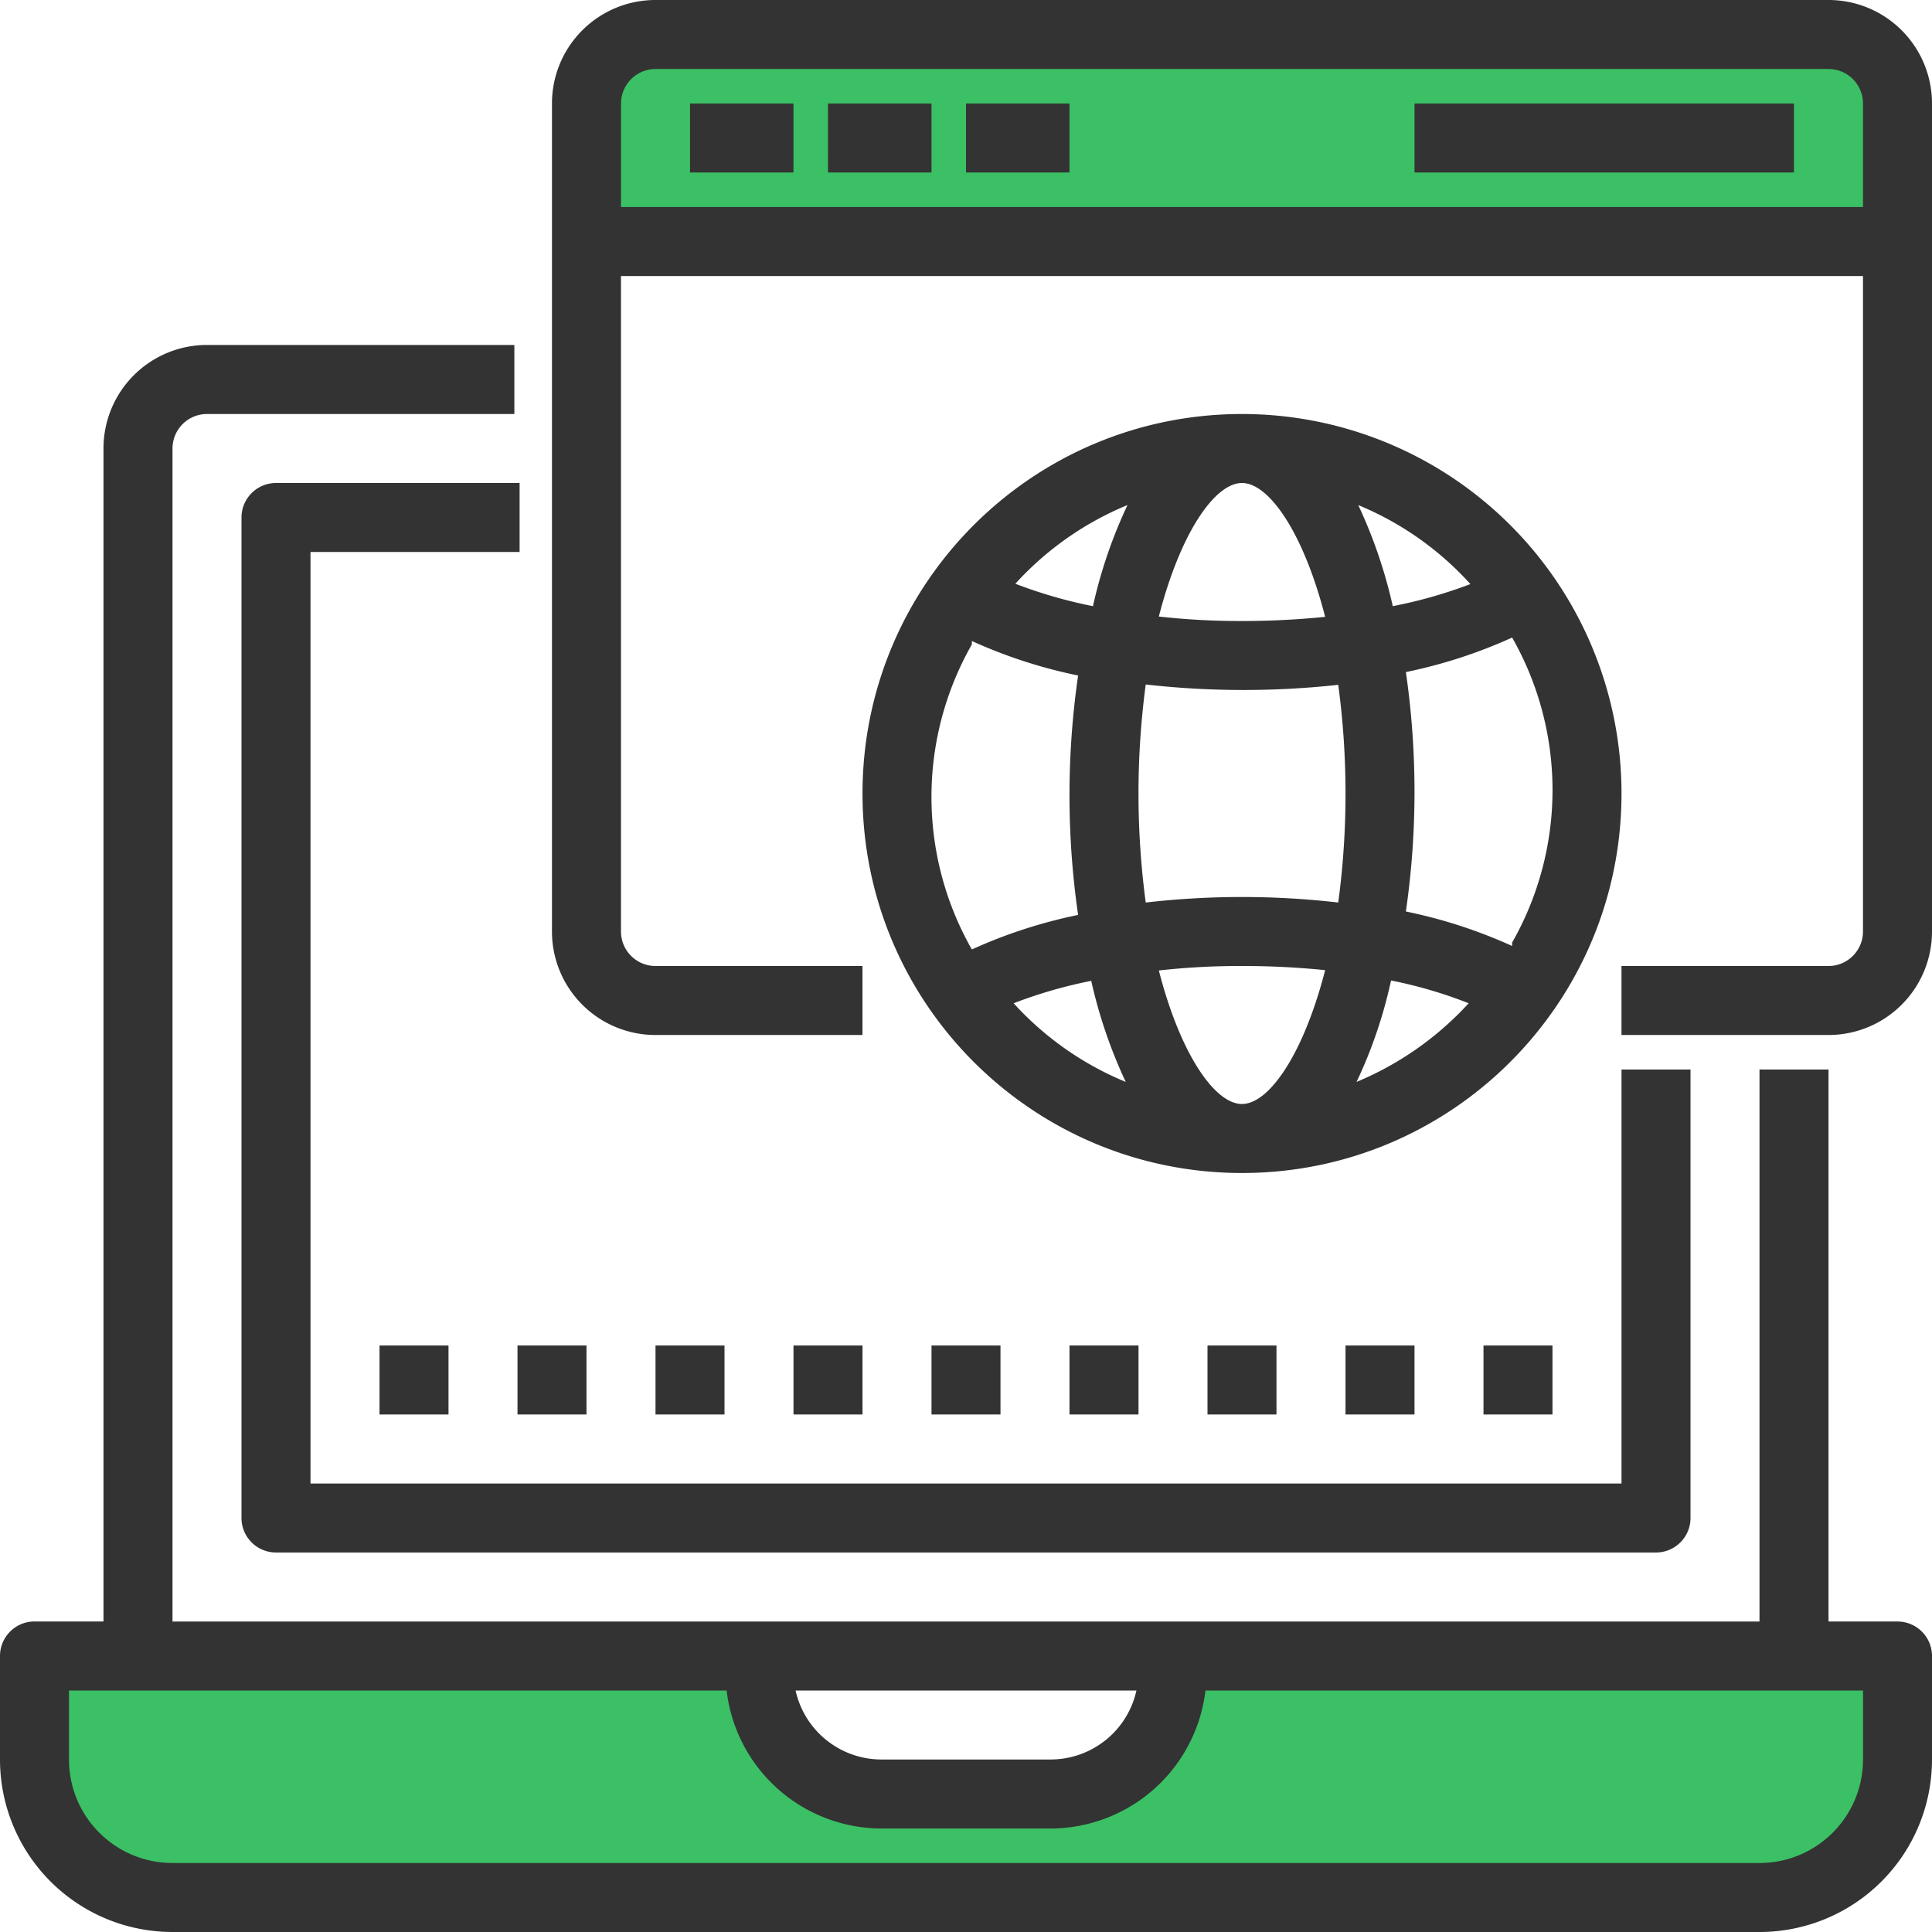
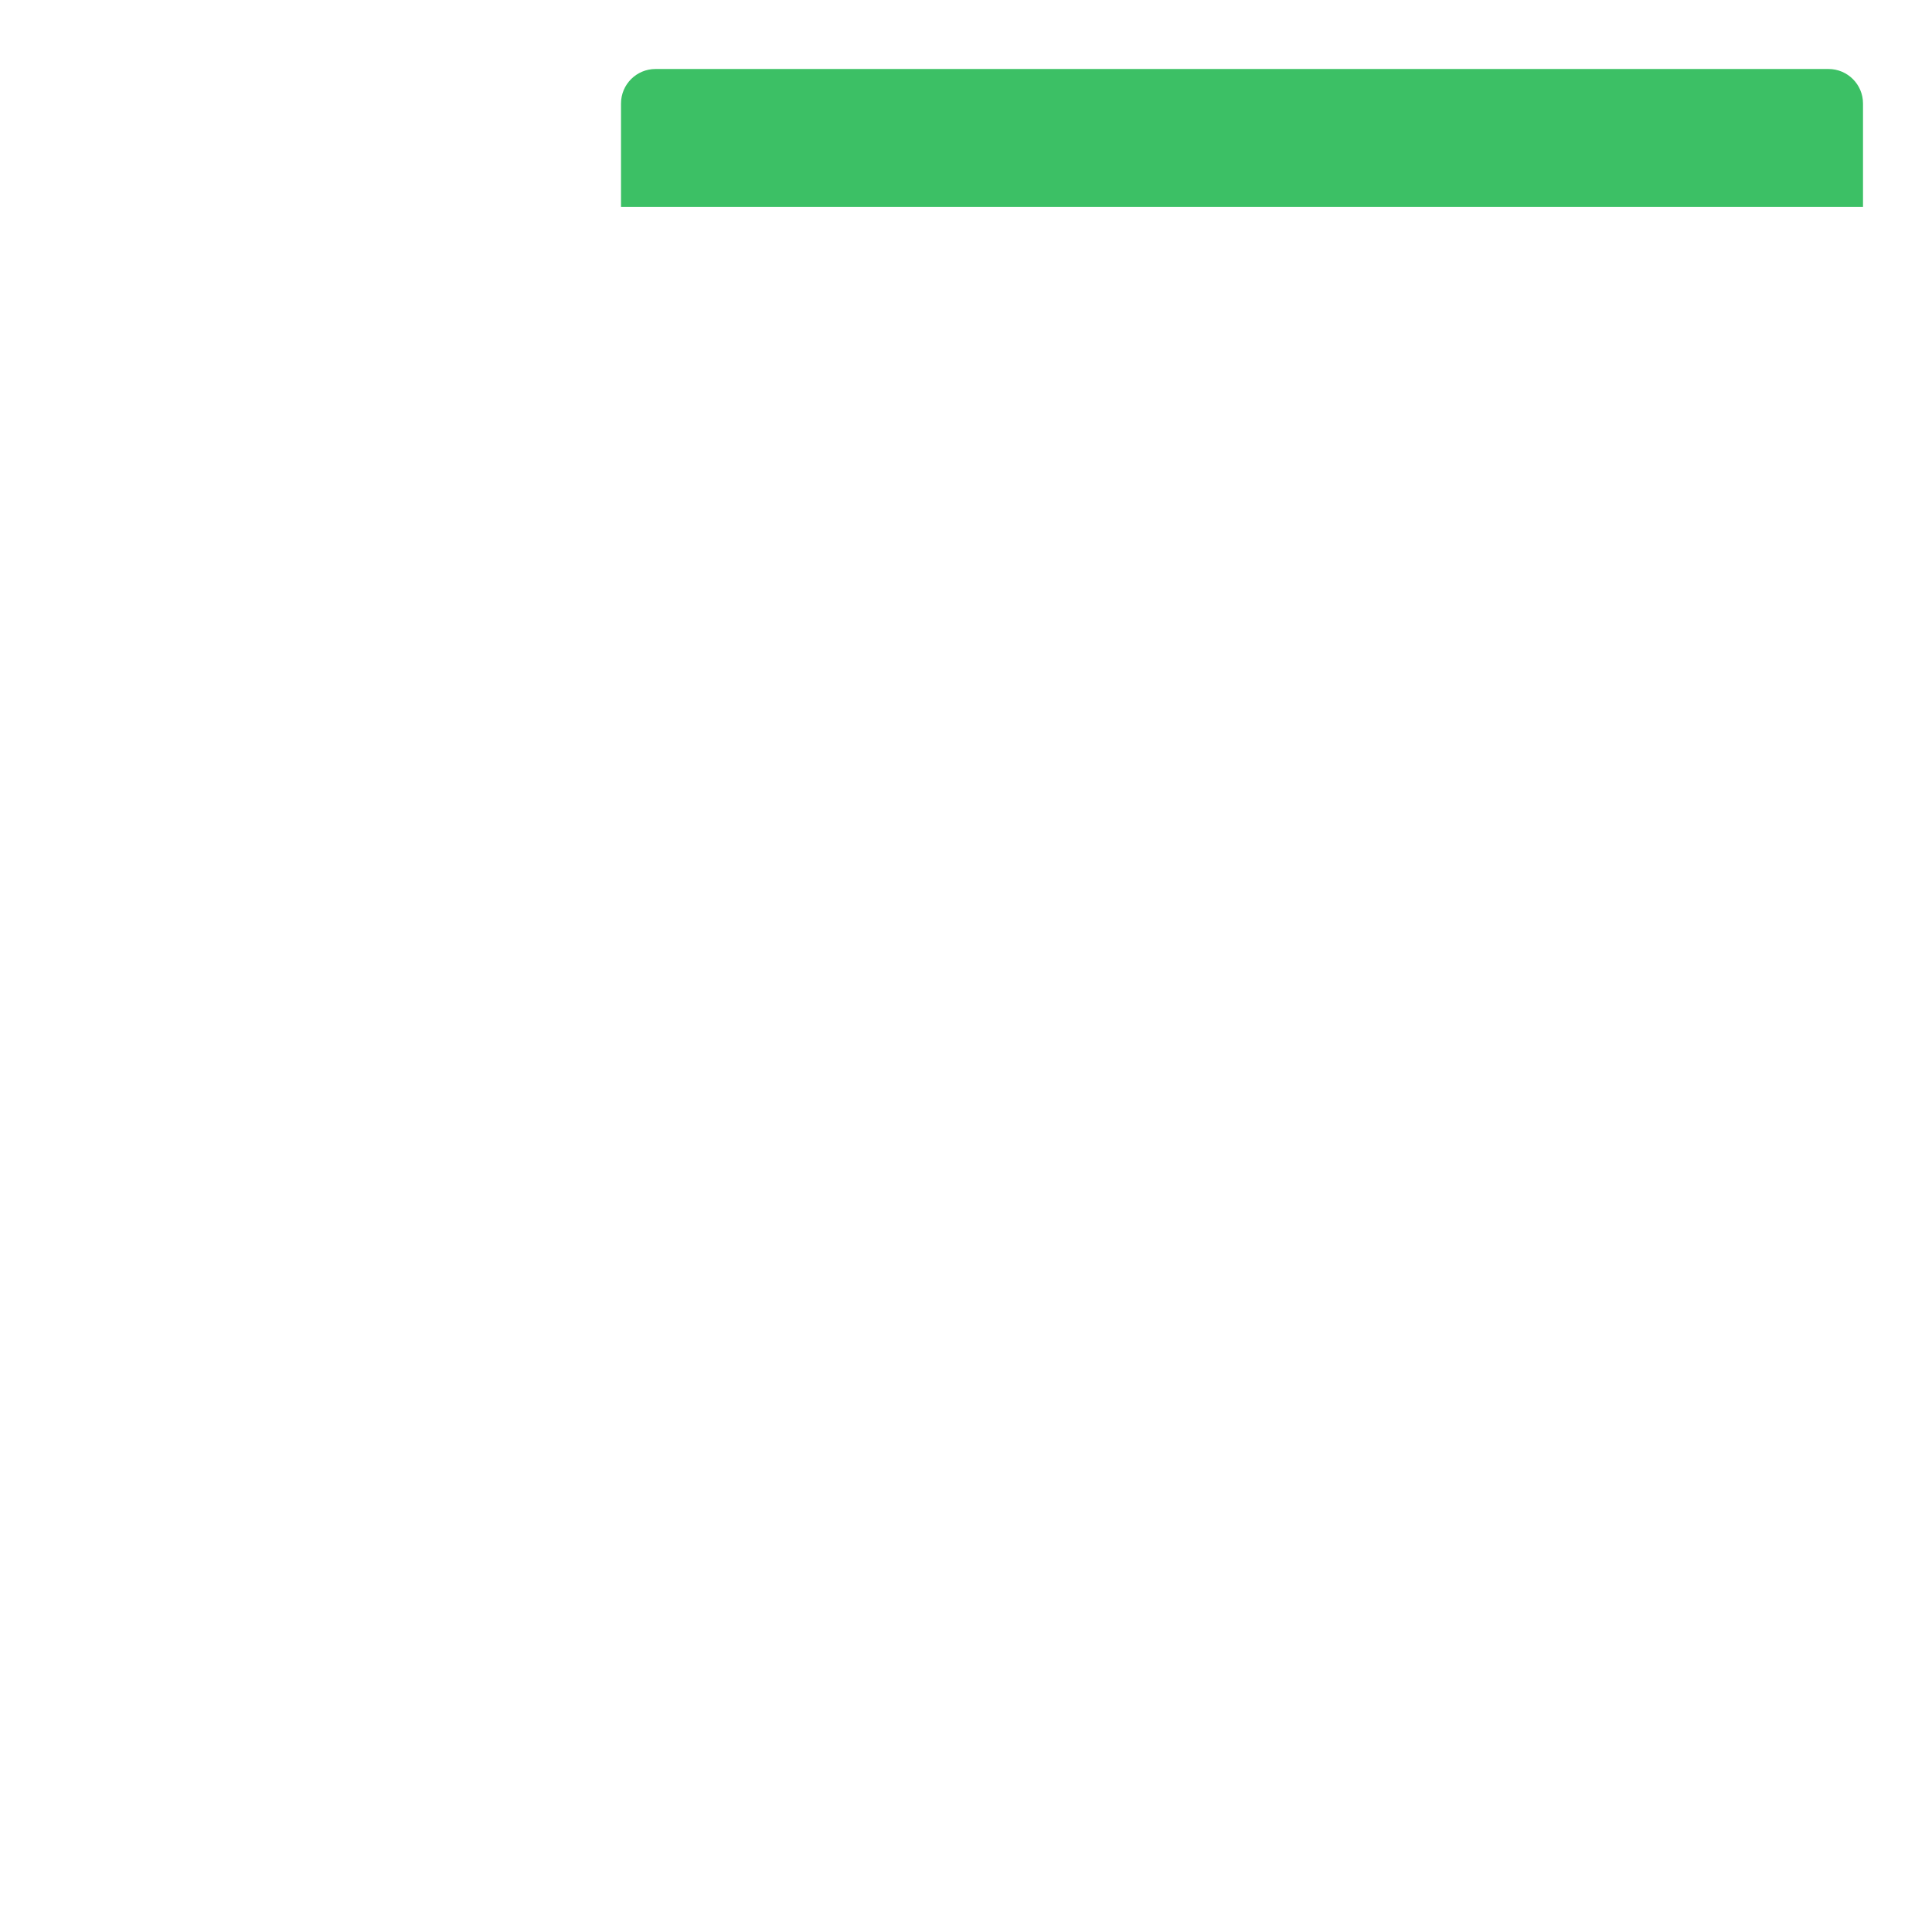
<svg xmlns="http://www.w3.org/2000/svg" width="69" height="69">
  <g fill="none">
-     <path d="M67.768 57.91h-2.464V38.197h-2.465v19.715H6.161V16.018c0-.68.551-1.232 1.232-1.232H18.37V12.32H7.393a3.696 3.696 0 00-3.697 3.697V57.91H1.232c-.68 0-1.232.551-1.232 1.232v3.696A6.16 6.16 0 006.16 69h56.68A6.16 6.16 0 0069 62.84v-3.697c0-.68-.552-1.232-1.232-1.232zm-27.181 2.465a3.142 3.142 0 01-3.056 2.464H31.47a3.142 3.142 0 01-3.056-2.464h12.174zM9.857 17.25h8.7v2.464h-7.468v33.268h46.822V38.196h2.464v16.018c0 .68-.552 1.232-1.232 1.232H9.857c-.68 0-1.232-.551-1.232-1.232V18.482c0-.68.552-1.232 1.232-1.232zm3.697 33.268v-2.464h2.464v2.464h-2.464zm4.928-2.464h2.464v2.464h-2.464v-2.464zm7.393 0v2.464h-2.464v-2.464h2.464zm4.929 0v2.464h-2.465v-2.464h2.465zm2.464 0h2.464v2.464h-2.464v-2.464zm4.928 2.464v-2.464h2.465v2.464h-2.465zm4.929-2.464h2.464v2.464h-2.464v-2.464zm4.929 2.464v-2.464h2.464v2.464h-2.464zm4.928-2.464h2.464v2.464h-2.464v-2.464zM65.304 0H23.41a3.696 3.696 0 00-3.697 3.696v29.572a3.696 3.696 0 003.697 3.696h7.393V34.5H23.41c-.68 0-1.232-.552-1.232-1.232V9.858h44.357v23.41c0 .68-.552 1.232-1.232 1.232H57.91v2.464h7.393A3.696 3.696 0 0069 33.268V3.696A3.696 3.696 0 0065.304 0zM44.357 14.786c-7.485 0-13.553 6.068-13.553 13.553 0 7.486 6.068 13.554 13.553 13.554 7.486 0 13.554-6.068 13.554-13.554a13.554 13.554 0 00-13.554-13.553zm8.157 6.074c-.9.342-1.827.605-2.772.789a17.46 17.46 0 00-1.233-3.61 11.09 11.09 0 014.005 2.821zm-4.46 7.48a28.934 28.934 0 01-.26 3.893 30.077 30.077 0 00-6.875 0 29.424 29.424 0 010-7.787 31.124 31.124 0 006.875.012 28.96 28.96 0 01.26 3.881zm-3.697 11.089c-.96 0-2.193-1.75-2.97-4.769a26.01 26.01 0 012.97-.16c.992-.001 1.983.048 2.97.148-.777 3.019-2.009 4.78-2.97 4.78zm0-17.25a26.01 26.01 0 01-2.97-.16c.777-3.02 2.01-4.769 2.97-4.769.961 0 2.193 1.762 2.97 4.78-.987.1-1.978.15-2.97.149zm-4.09-4.14a17.25 17.25 0 00-1.233 3.61 16.856 16.856 0 01-2.772-.801 11.163 11.163 0 014.004-2.81zm-5.558 4.854c1.215.551 2.488.965 3.795 1.232a29.83 29.83 0 000 8.551c-1.307.268-2.58.681-3.795 1.233a11.003 11.003 0 010-10.893v-.123zM36.2 35.831c.9-.346 1.827-.614 2.773-.801a17.46 17.46 0 001.232 3.61 11.163 11.163 0 01-4.005-2.81zm12.248 2.809a16.646 16.646 0 001.232-3.623c.947.188 1.875.46 2.772.814a11.311 11.311 0 01-4.004 2.809zm5.557-4.855a17.866 17.866 0 00-3.795-1.232 29.83 29.83 0 000-8.55 17.866 17.866 0 003.795-1.233 11.003 11.003 0 010 10.892v.123z" fill="#333" />
    <path d="M22.179 7.393V3.696c0-.68.551-1.232 1.232-1.232h41.893c.68 0 1.232.552 1.232 1.232v3.697H22.179z" fill="#3CC065" />
-     <path fill="#333" d="M24.643 3.696h3.696v2.465h-3.696zm4.928 0h3.697v2.465H29.57zm4.929 0h3.696v2.465H34.5zm16.018 0H64.07v2.465H50.518z" />
-     <path d="M66.536 62.84a3.696 3.696 0 01-3.697 3.696H6.161a3.696 3.696 0 01-3.697-3.697v-2.464H25.95a5.582 5.582 0 005.52 4.929h6.062a5.582 5.582 0 005.52-4.929h23.485v2.464z" fill="#3CC065" />
  </g>
</svg>